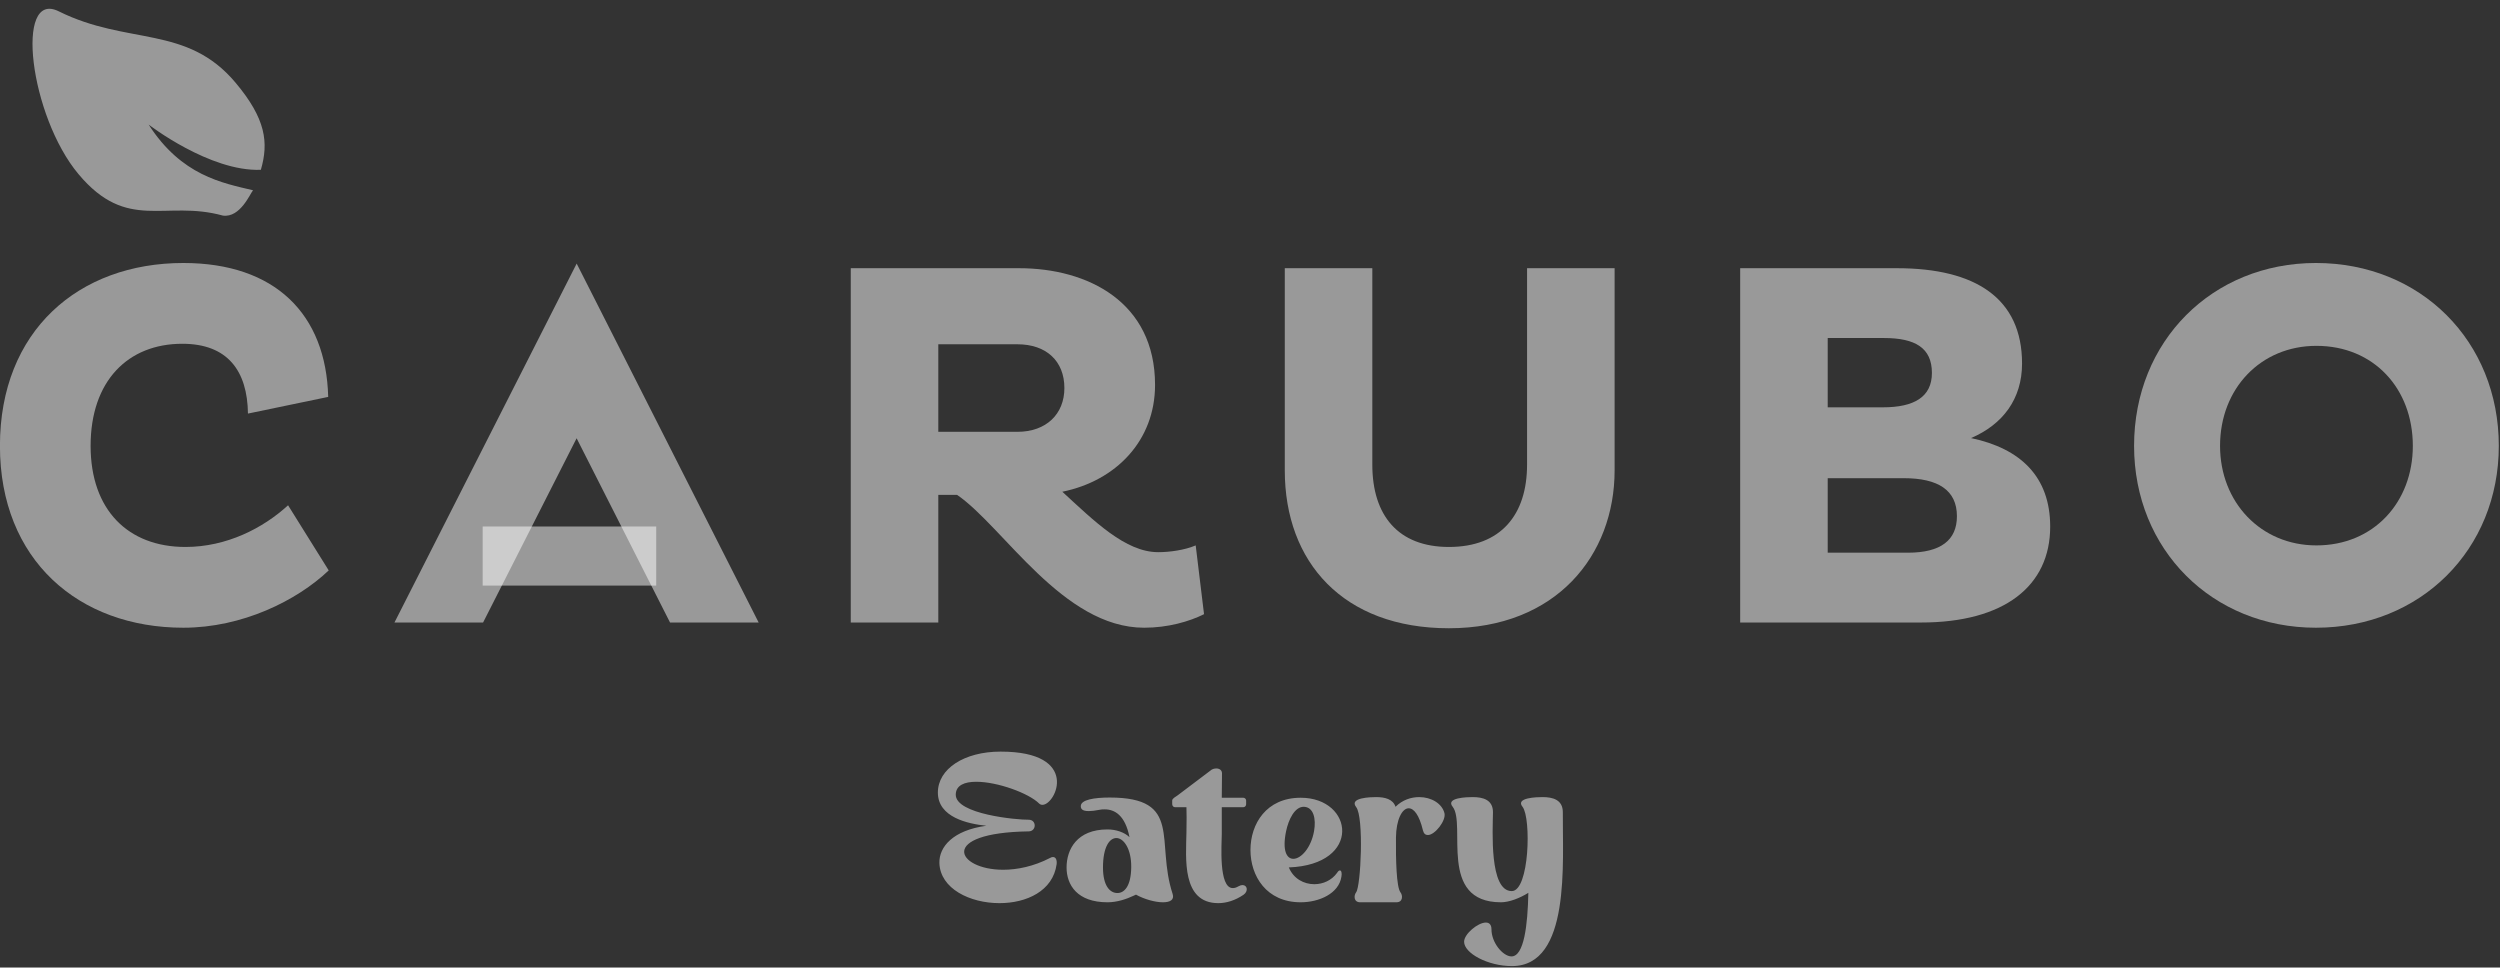
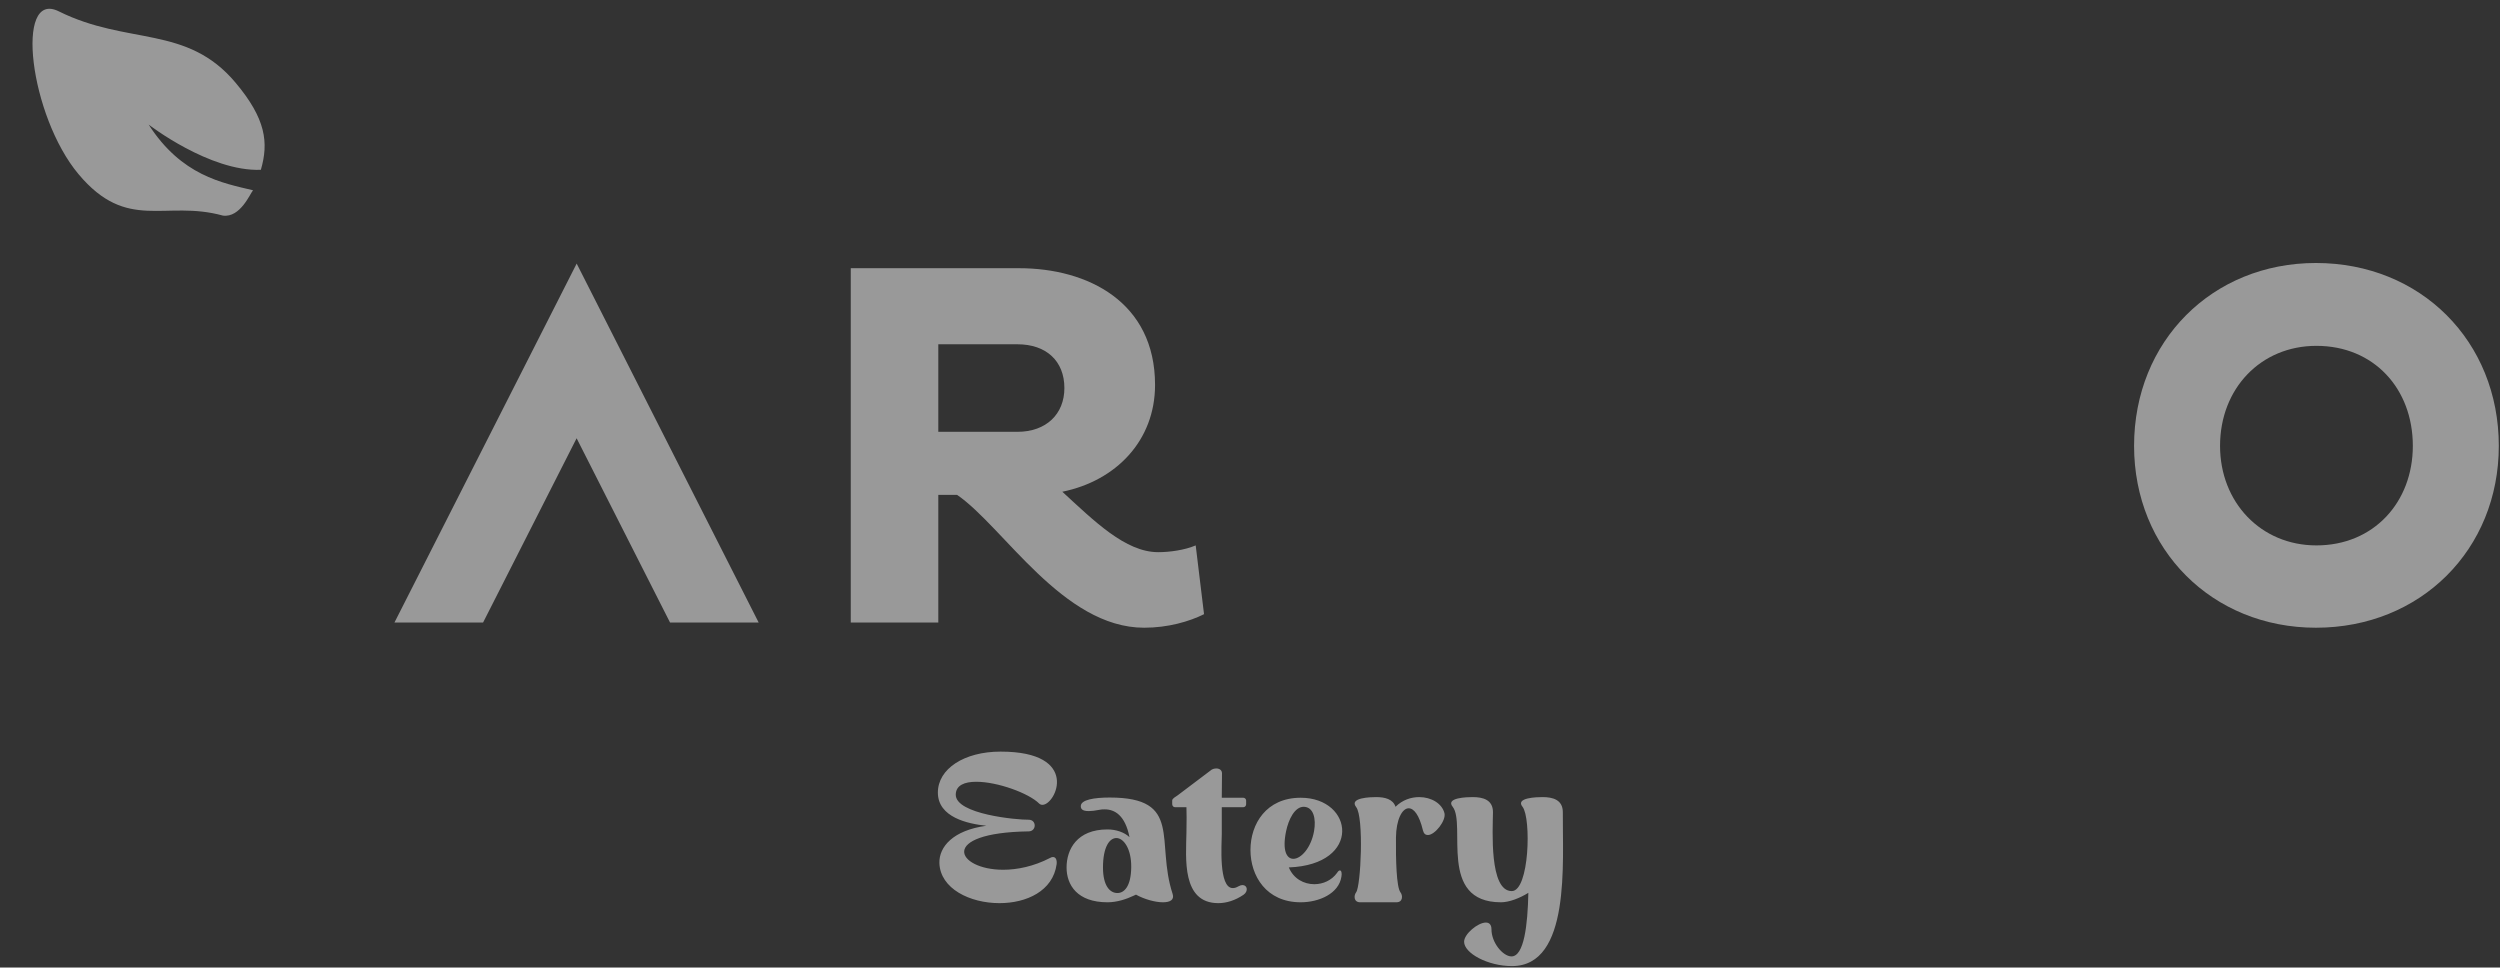
<svg xmlns="http://www.w3.org/2000/svg" xmlns:ns1="http://www.serif.com/" width="100%" height="100%" viewBox="0 0 1894 733" version="1.1" xml:space="preserve" style="fill-rule:evenodd;clip-rule:evenodd;stroke-linejoin:round;stroke-miterlimit:2;">
  <rect x="0" y="0" width="1894" height="733" fill="#333333" stroke="none" />
  <g transform="matrix(1,0,0,1,-1375.61,-7428.19)">
    <g transform="matrix(8.333,0,0,8.333,0,0)">
      <g id="_--IDML-" ns1:id=" [IDML]" transform="matrix(1,0,0,1,278.667,836.313)">
        <g id="_--IDML-1" ns1:id=" [IDML]" transform="matrix(1,0,0,1,-116.199,76.174)">
          <path d="M112.077,34.77L111.319,28.517C110.325,28.943 108.951,29.133 107.909,29.133C104.924,29.133 102.082,26.29 99.193,23.638C104.072,22.643 107.624,18.995 107.624,13.927C107.624,6.395 101.514,3.316 95.261,3.316L79.96,3.316L79.96,35.528L87.918,35.528L87.918,23.922L89.624,23.922C93.84,26.811 99.24,36.001 106.63,36.001C108.809,36.001 110.751,35.433 112.077,34.77ZM95.119,18.19L87.918,18.19L87.918,10.232L95.119,10.232C97.724,10.232 99.382,11.748 99.382,14.211C99.382,16.58 97.724,18.19 95.119,18.19Z" style="fill:rgba(255,255,255,0.5);fill-rule:nonzero;" />
        </g>
        <g id="_--IDML-2" ns1:id=" [IDML]" transform="matrix(1,0,0,1,-116.199,76.174)">
-           <path d="M127.377,3.316L119.419,3.316L119.419,21.696C119.419,30.033 124.725,36.049 134.341,36.049C144.099,36.049 149.405,29.417 149.405,21.696L149.405,3.316L141.446,3.316L141.446,21.175C141.446,25.722 139.078,28.659 134.341,28.659C129.746,28.659 127.377,25.817 127.377,21.175L127.377,3.316Z" style="fill:rgba(255,255,255,0.5);fill-rule:nonzero;" />
-         </g>
+           </g>
        <g id="_--IDML-3" ns1:id=" [IDML]" transform="matrix(1,0,0,1,-116.199,76.174)">
-           <path d="M181.806,18.759C184.695,17.527 186.448,15.206 186.448,11.985C186.448,6.063 182.232,3.316 175.079,3.316L160.821,3.316L160.821,35.528L177.258,35.528C184.837,35.528 189.006,32.212 189.006,26.811C189.006,22.264 186.306,19.706 181.806,18.759ZM178.253,12.837C178.253,15.016 176.643,15.964 173.8,15.964L168.779,15.964L168.779,9.663L173.895,9.663C176.737,9.663 178.253,10.563 178.253,12.837ZM180.527,25.864C180.527,28.043 179.058,29.18 176.074,29.18L168.779,29.18L168.779,22.406L175.695,22.406C178.822,22.406 180.527,23.496 180.527,25.864Z" style="fill:rgba(255,255,255,0.5);fill-rule:nonzero;" />
-         </g>
+           </g>
        <g id="_--IDML-4" ns1:id=" [IDML]" transform="matrix(1,0,0,1,-116.199,76.174)">
          <path d="M229.792,19.469C229.792,9.948 222.686,2.842 213.165,2.842C203.738,2.842 196.633,9.948 196.633,19.469C196.633,28.896 203.738,36.001 213.165,36.001C222.686,36.001 229.792,28.896 229.792,19.469ZM221.976,19.469C221.976,24.585 218.423,28.517 213.212,28.517C208.144,28.517 204.449,24.585 204.449,19.469C204.449,14.258 208.144,10.374 213.212,10.374C218.423,10.374 221.976,14.258 221.976,19.469Z" style="fill:rgba(255,255,255,0.5);fill-rule:nonzero;" />
        </g>
        <g id="_--IDML-5" ns1:id=" [IDML]" transform="matrix(1,0,0,1,41.007,255.379)">
          <g id="_--IDML-6" ns1:id=" [IDML]" transform="matrix(-1,0,0.507,1,-181.412,-28.702)">
            <path d="M-154.084,-114.975L-154.084,-139.667L-154.084,-147.608L-146.027,-139.667L-146.027,-139.667L-120.973,-114.975L-129.03,-114.975L-146.027,-131.727L-146.027,-114.975L-154.084,-114.975Z" style="fill:rgba(255,255,255,0.5);fill-rule:nonzero;" />
          </g>
          <g id="_--IDML-7" ns1:id=" [IDML]" transform="matrix(1,0,0,1,-2.35,-3.13531e-14)">
-             <rect x="-108.362" y="-152.406" width="15.778" height="5.371" style="fill:rgba(255,255,255,0.5);" />
-           </g>
+             </g>
        </g>
        <g id="_--IDML-8" ns1:id=" [IDML]" transform="matrix(1,0,0,1,159.591,-47.92)">
          <g id="_--IDML-9" ns1:id=" [IDML]" transform="matrix(1,0,0,1,-275.789,124.094)">
-             <path d="M28.801,24.869C26.527,26.954 23.211,28.659 19.469,28.659C14.258,28.659 10.848,25.296 10.848,19.469C10.848,13.548 14.258,10.185 19.185,10.185C23.306,10.185 25.106,12.648 25.154,16.532L32.449,15.016C32.259,7.485 27.617,2.842 19.28,2.842C9.758,2.842 2.605,9 2.605,19.469C2.605,29.843 9.758,36.001 19.28,36.001C24.633,36.001 29.606,33.538 32.496,30.791L28.801,24.869Z" style="fill:rgba(255,255,255,0.5);fill-rule:nonzero;" />
-           </g>
+             </g>
          <g id="_--IDML-10" ns1:id=" [IDML]" transform="matrix(-0.643,-0.766,-0.766,0.643,2806.57,-2245.55)">
            <path d="M177.01,3865C170.59,3862.2 168.609,3856.86 161.704,3856.86C157.41,3856.86 155.594,3858.05 154.163,3860.19C157.013,3863.87 163.873,3865.36 163.873,3865.36C158.392,3866.06 155.494,3863.64 153.194,3861.93C153.158,3862.28 152.001,3864.43 153.195,3865.51C157.698,3868.61 157.602,3873.14 164.507,3873.14C171.412,3873.14 181.134,3866.8 177.01,3865Z" style="fill:rgba(255,255,255,0.5);fill-rule:nonzero;" />
          </g>
        </g>
        <g id="_--IDML-11" ns1:id=" [IDML]" transform="matrix(1,0,0,1,-113.102,122.438)">
          <path d="M95.58,11.232C95.619,10.84 95.501,10.585 95.246,10.585C95.168,10.585 95.09,10.604 94.992,10.663C93.482,11.448 91.973,11.742 90.719,11.742C86.466,11.742 84.743,8.369 93.051,8.252C93.757,8.232 93.776,7.193 93.032,7.193C92.012,7.213 86.368,6.703 86.407,4.899C86.426,4.056 87.21,3.742 88.269,3.742C90.209,3.742 93.051,4.782 93.992,5.723C94.07,5.801 94.188,5.84 94.286,5.84C95.521,5.84 97.775,1.001 90.484,1.001C87.171,1.001 84.782,2.567 84.782,4.723C84.782,6.977 87.504,7.566 89.19,7.742C86.153,8.154 84.88,9.663 84.92,11.134C84.998,13.465 87.7,14.777 90.386,14.777C92.836,14.777 95.246,13.68 95.58,11.232ZM102.361,11.514C102.341,13.272 101.714,13.858 101.107,13.858C100.44,13.858 99.793,13.233 99.793,11.534C99.793,9.678 100.381,8.858 101.009,8.858C101.675,8.858 102.381,9.835 102.361,11.514ZM102.812,14.015C103.557,14.425 104.537,14.699 105.242,14.699C105.889,14.699 106.301,14.484 106.124,13.937C104.556,9.171 107.085,5.176 100.401,5.176C99.01,5.176 97.776,5.371 97.776,5.958C97.776,6.212 97.913,6.408 98.501,6.408C98.755,6.408 99.069,6.369 99.48,6.29C99.637,6.251 99.793,6.251 99.95,6.251C100.852,6.251 101.812,6.781 102.204,8.78C101.734,8.33 100.969,8.076 100.205,8.076C97.423,8.076 96.483,9.893 96.483,11.534C96.483,13.116 97.443,14.699 100.205,14.699C101.087,14.699 101.93,14.406 102.557,14.112L102.812,13.995L102.812,14.015ZM112.102,13.251C111.906,13.368 111.749,13.408 111.593,13.408C110.28,13.408 110.593,9.349 110.593,8.486L110.593,6.055L112.553,6.055C112.69,6.055 112.808,5.938 112.808,5.782L112.808,5.449C112.808,5.312 112.69,5.195 112.553,5.195L110.593,5.195C110.593,4.529 110.613,3.843 110.613,2.98C110.613,2.667 110.358,2.53 110.084,2.53C109.947,2.53 109.81,2.569 109.692,2.628L106.577,4.98C106.421,5.097 106.087,5.254 106.087,5.449L106.087,5.782C106.087,5.938 106.205,6.055 106.342,6.055L107.381,6.055C107.401,6.565 107.401,7.29 107.381,8.369C107.342,10.682 106.93,14.777 110.28,14.777C111.024,14.777 111.828,14.523 112.573,14.014C113.023,13.701 112.925,13.133 112.475,13.133C112.377,13.133 112.239,13.172 112.102,13.251ZM118.984,8.225C118.709,9.77 117.787,10.748 117.101,10.748C116.493,10.748 116.081,10.005 116.434,8.264C116.669,7.13 117.238,6.016 118.042,6.016C118.945,6.035 119.18,7.111 118.984,8.225ZM116.689,11.53C123.372,11.276 122.588,5.195 117.768,5.195C114.651,5.195 113.202,7.561 113.202,9.946C113.202,12.312 114.651,14.699 117.768,14.699C119.435,14.699 121.236,13.916 121.471,12.37C121.53,12.058 121.471,11.803 121.334,11.803C121.256,11.803 121.177,11.862 121.079,12.019C120.59,12.703 119.807,13.055 119.004,13.055C118.062,13.055 117.12,12.566 116.689,11.53ZM126.841,13.797C126.469,13.327 126.41,10.818 126.43,8.799C126.449,7.212 126.978,6.153 127.586,6.153C128.056,6.153 128.546,6.761 128.88,8.152C128.958,8.466 129.115,8.584 129.33,8.584C129.977,8.584 130.996,7.27 130.84,6.604C130.624,5.723 129.644,5.136 128.546,5.136C127.802,5.136 127.018,5.391 126.39,6.016C126.155,5.312 125.411,5.136 124.628,5.136C124.158,5.136 122.14,5.176 122.806,6.036C123.531,6.937 123.237,13.248 122.806,13.797C122.591,14.072 122.571,14.699 123.179,14.699L126.469,14.699C127.076,14.699 127.057,14.072 126.841,13.797ZM141.6,6.508C141.6,5.372 140.679,5.136 139.759,5.136C139.269,5.136 137.25,5.176 137.937,6.018C138.74,7.038 138.564,13.682 136.956,13.682C134.897,13.682 135.23,8.135 135.249,6.508C135.249,5.372 134.329,5.136 133.408,5.136C132.918,5.136 130.901,5.176 131.587,6.018C132.84,7.606 130.215,14.699 135.975,14.699C136.721,14.699 137.682,14.327 138.466,13.838C138.407,16.777 138.074,19.64 136.917,19.621C136.152,19.601 135.112,18.385 135.112,17.15C135.112,16.719 134.897,16.542 134.603,16.542C133.879,16.542 132.625,17.581 132.625,18.287C132.625,19.327 134.779,20.5 136.976,20.5C142.345,20.5 141.561,11.036 141.6,6.508Z" style="fill:rgba(255,255,255,0.5);fill-rule:nonzero;" />
        </g>
      </g>
    </g>
  </g>
</svg>